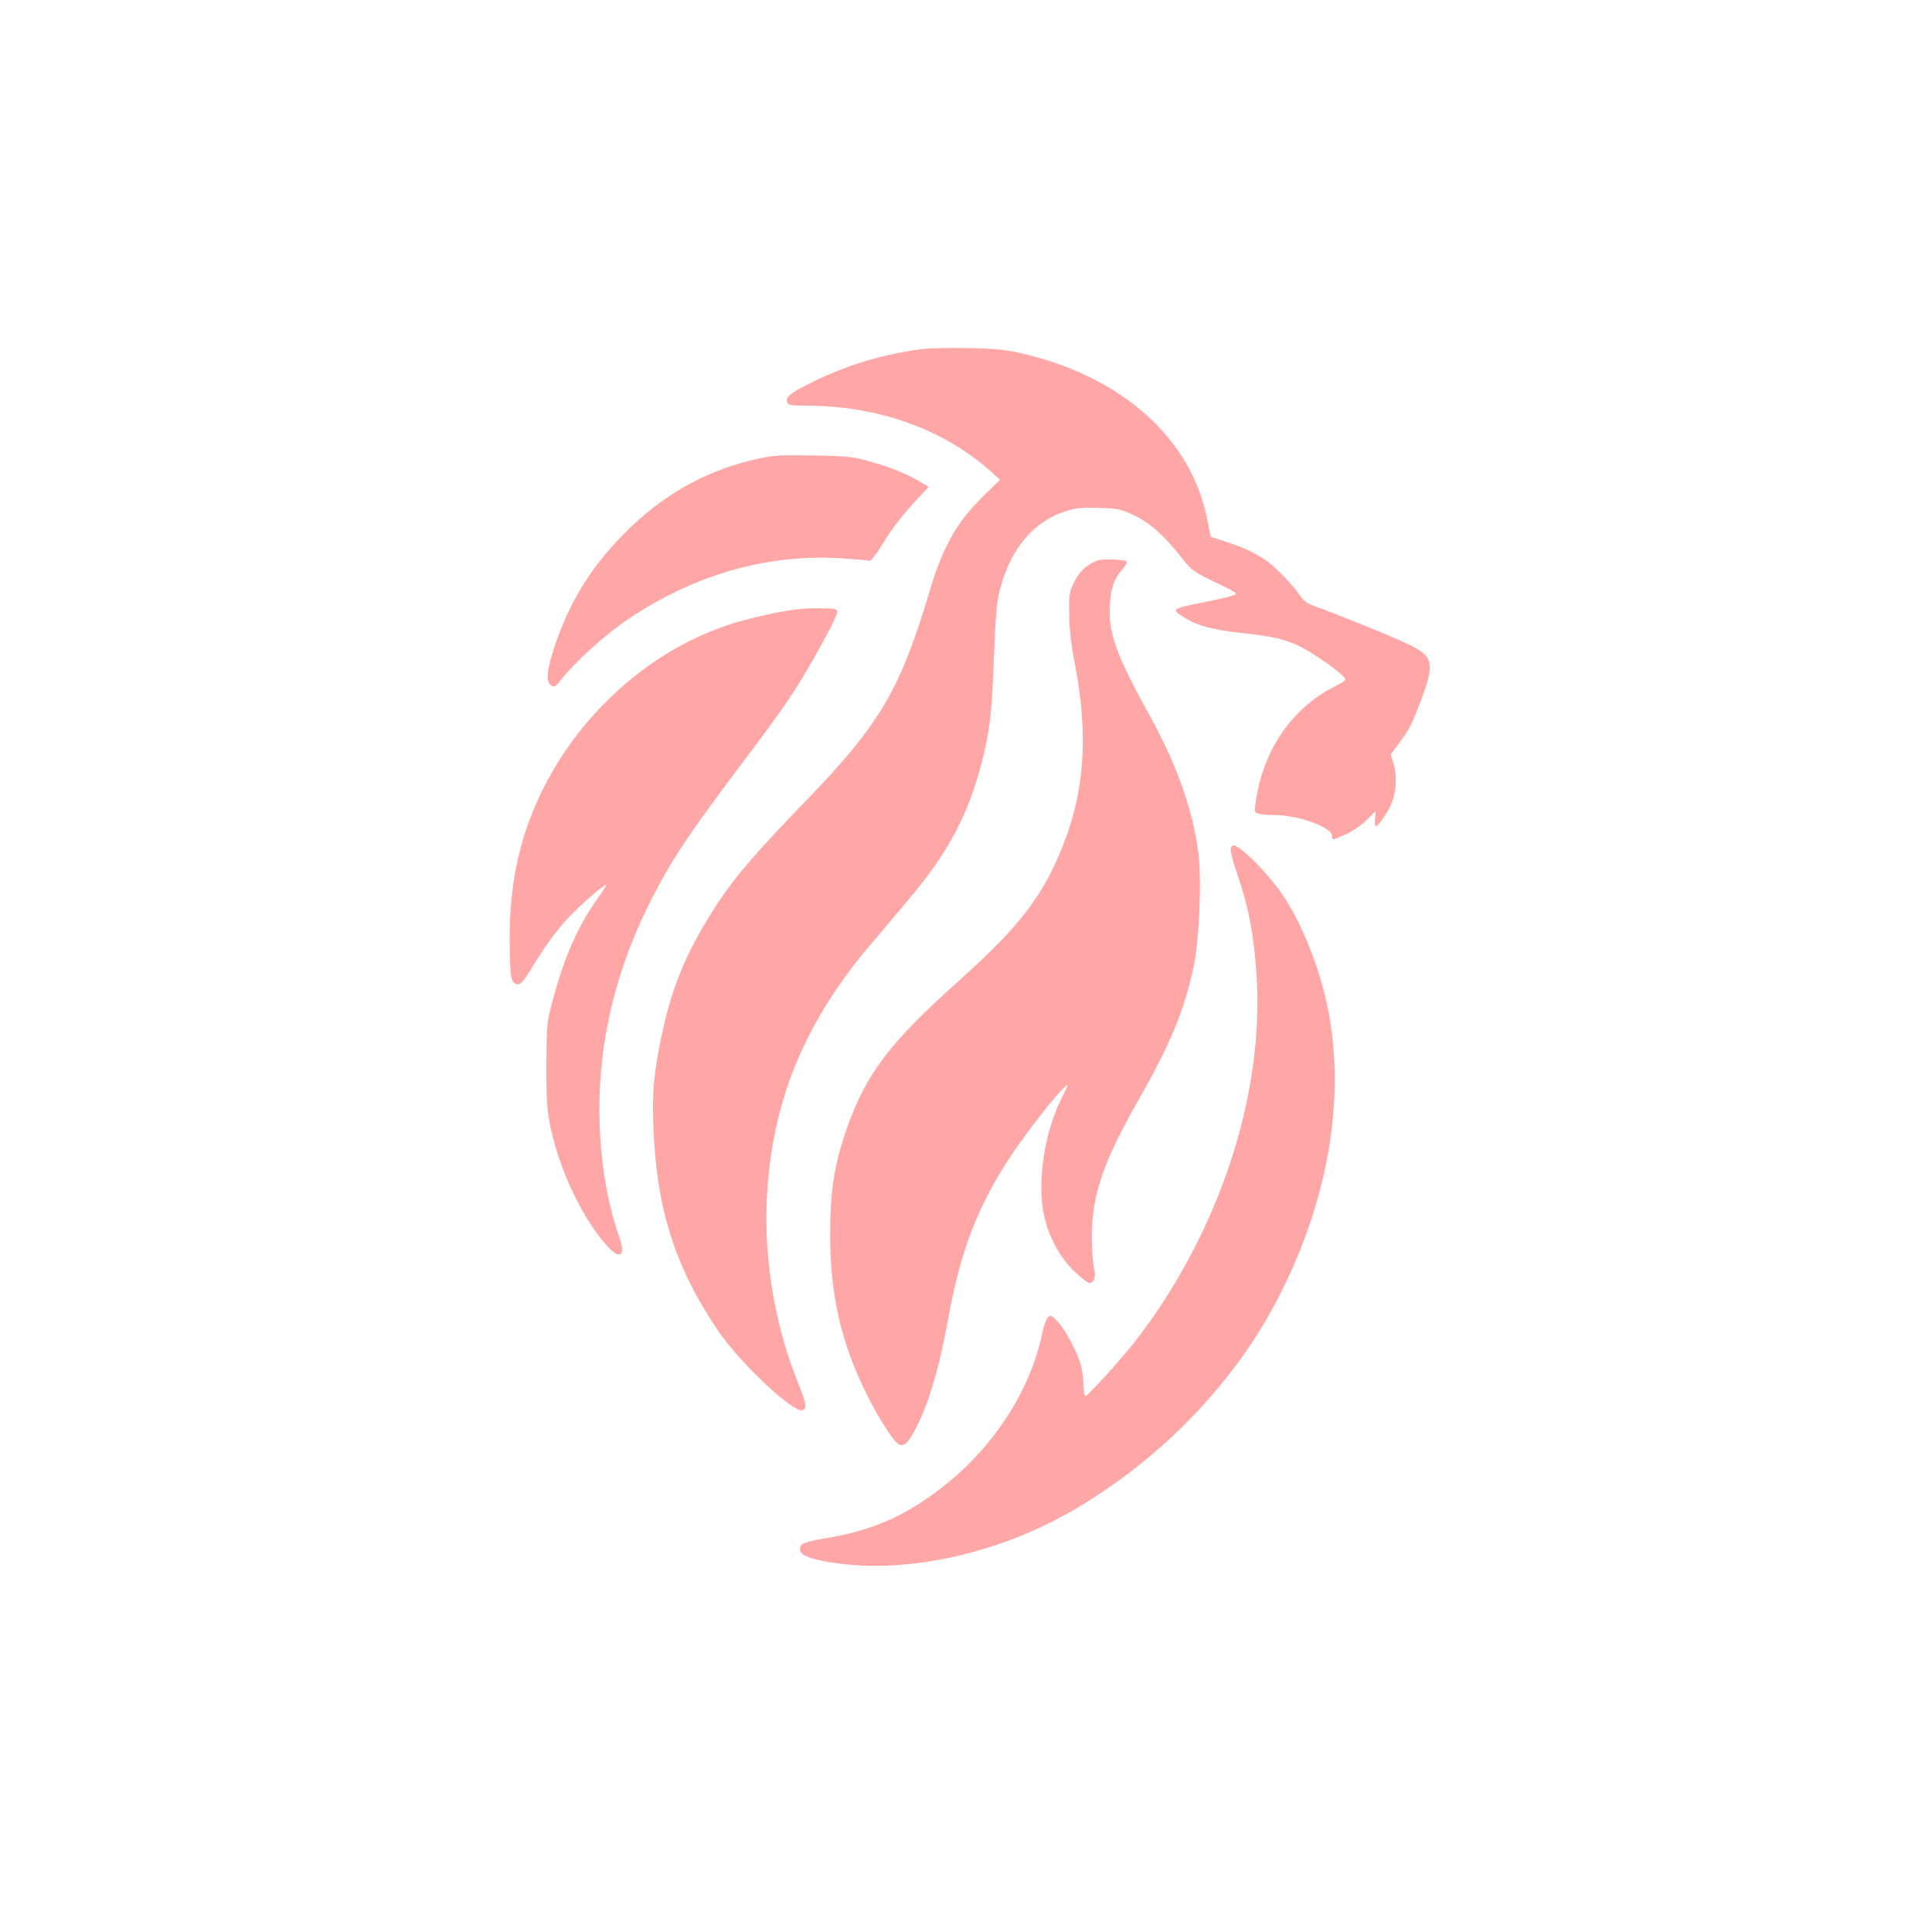
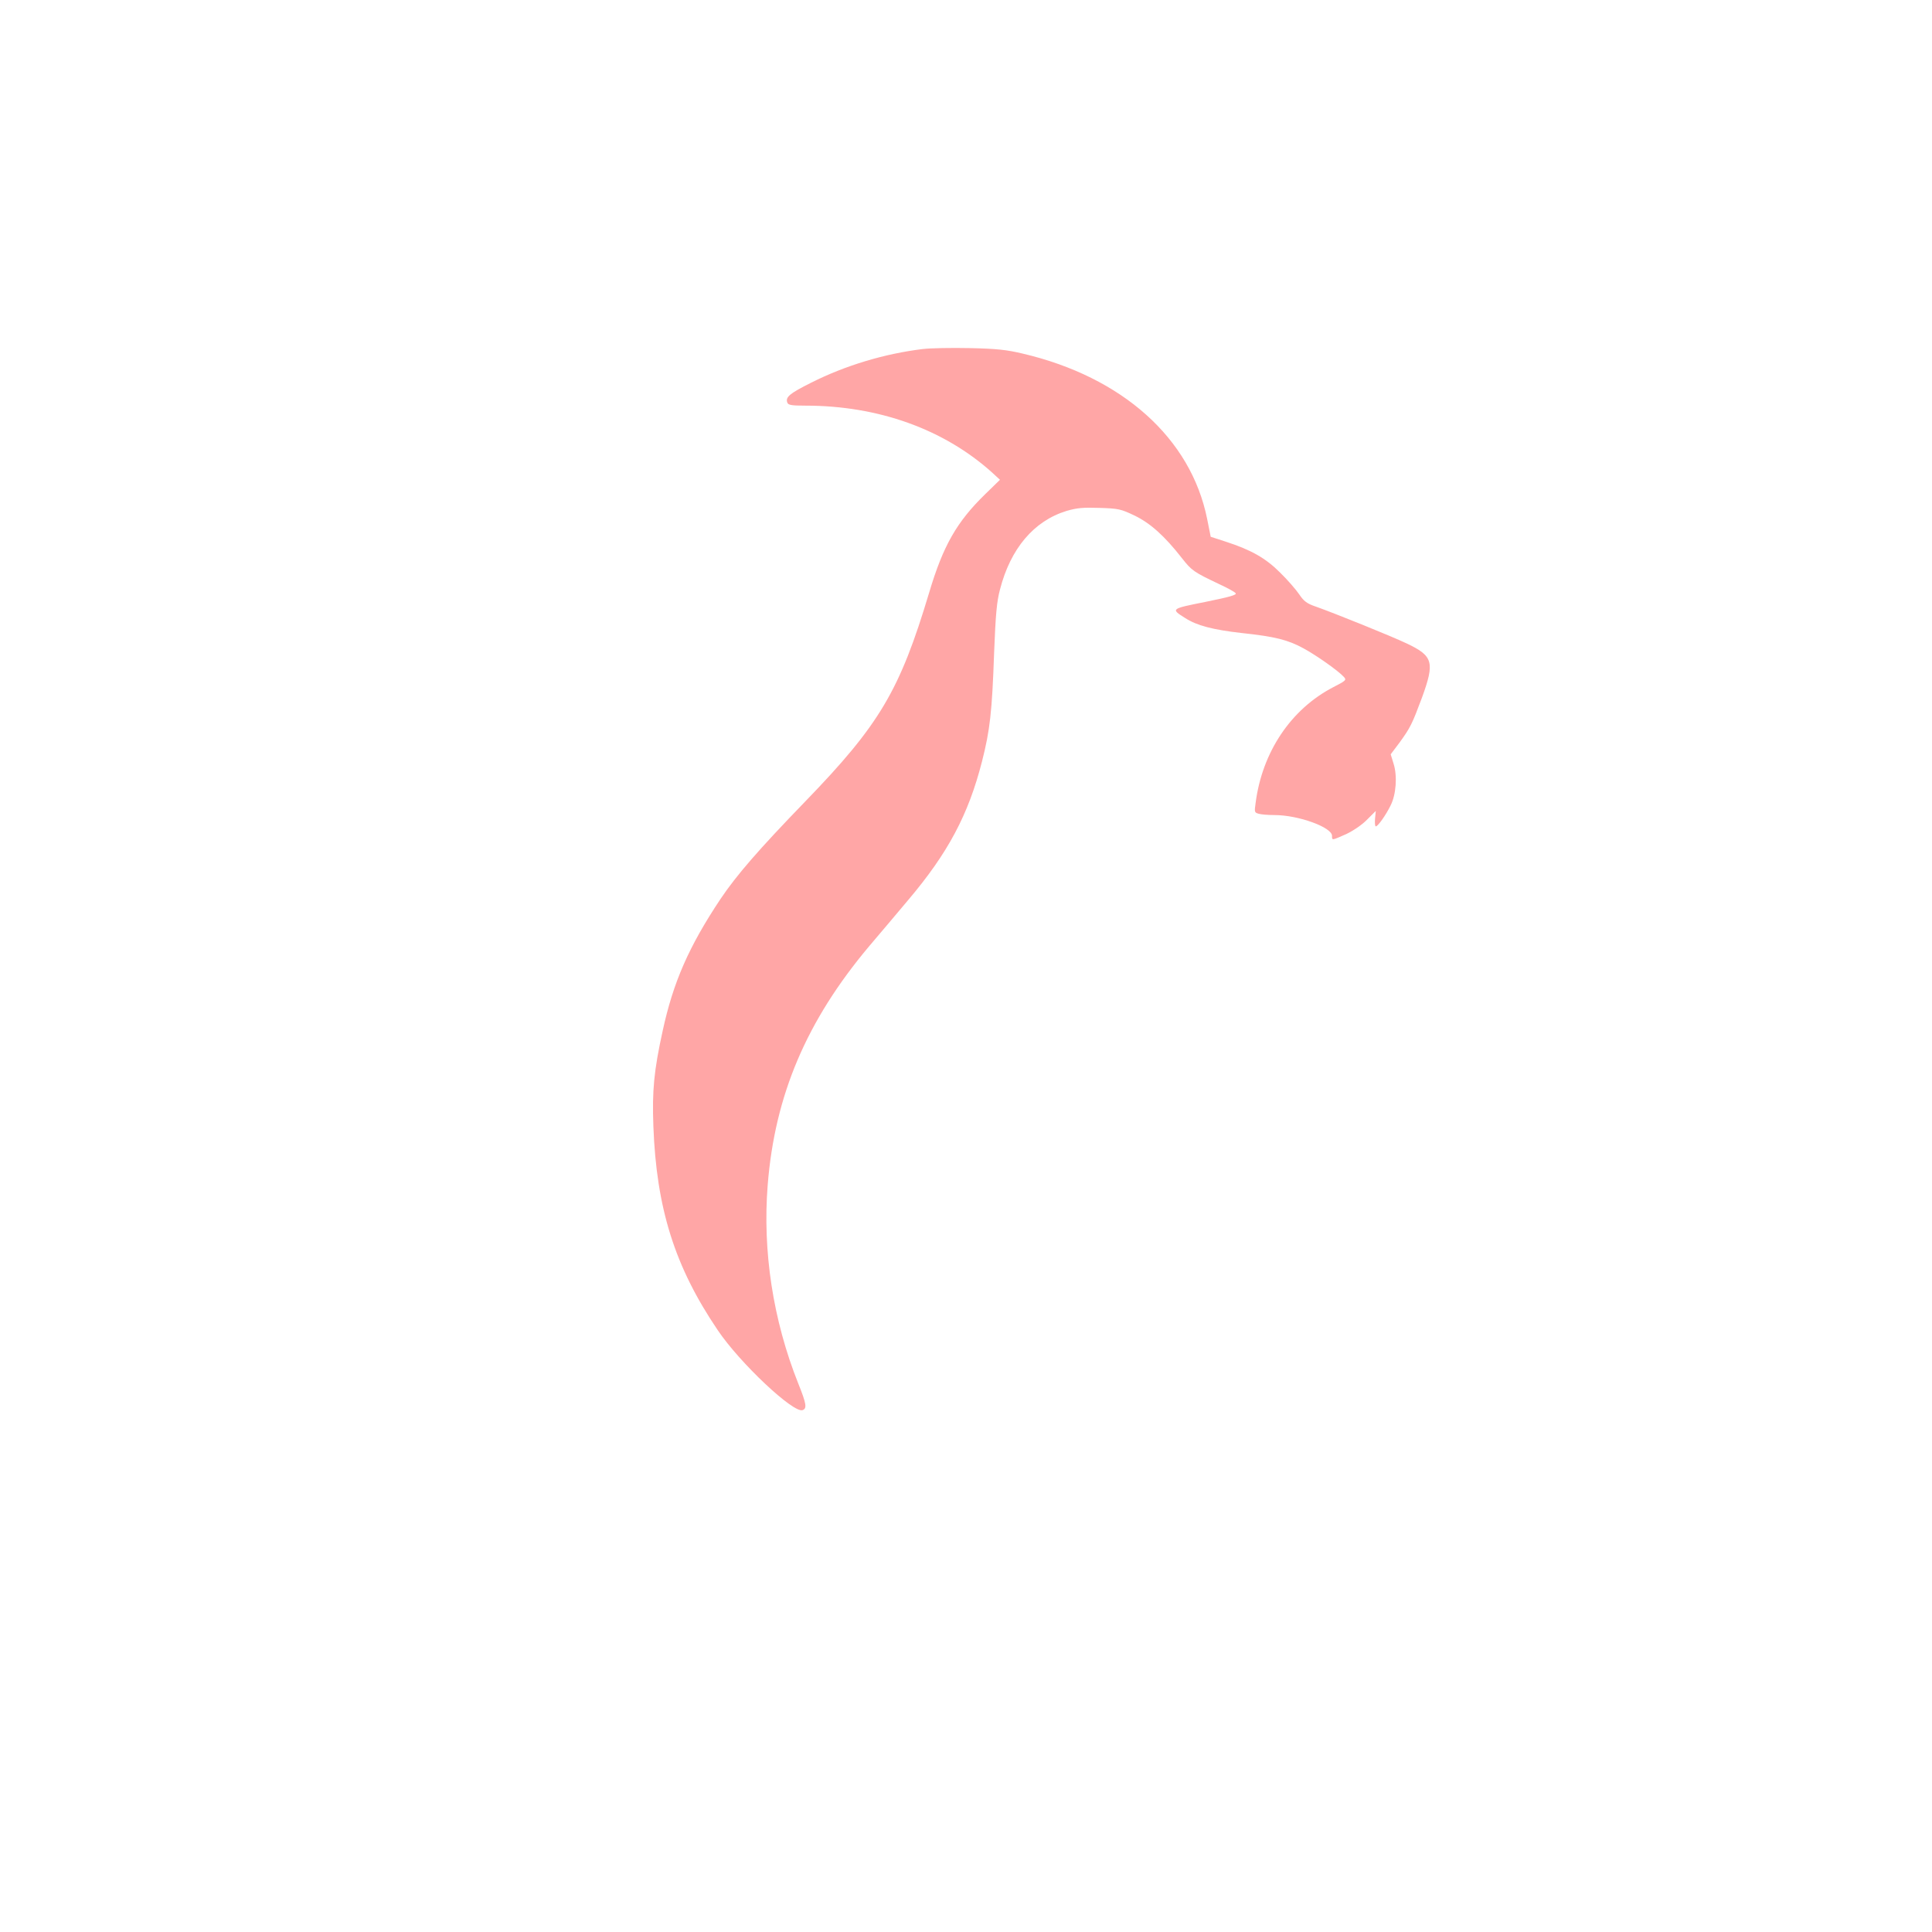
<svg xmlns="http://www.w3.org/2000/svg" version="1.0" width="1024pt" height="1024pt" viewBox="0 0 1024 1024" preserveAspectRatio="xMidYMid meet">
  <g transform="translate(0,1024) scale(0.1,-0.1)" fill="#ffa6a6" stroke="none">
    <path d="M4890 8390 c-203 -25 -409 -87 -590 -178 -116 -58 -138 -77 -127 -106 5 -13 22 -16 96 -16 387 0 735 -125 991 -356 l40 -37 -78 -76 c-151 -147 -223 -273 -297 -521 -156 -521 -263 -701 -658 -1109 -245 -253 -363 -389 -449 -517 -167 -251 -250 -440 -306 -699 -46 -210 -56 -315 -49 -504 16 -436 114 -746 341 -1081 117 -174 402 -442 450 -424 24 9 20 34 -23 141 -134 336 -190 702 -162 1053 38 476 206 870 537 1264 60 70 153 181 207 245 211 249 320 453 392 736 42 165 53 260 64 575 8 204 14 271 31 335 56 218 180 364 353 417 55 16 88 19 175 16 99 -3 113 -6 184 -40 84 -40 161 -109 253 -227 51 -65 62 -73 197 -137 43 -20 82 -41 87 -48 8 -9 -31 -20 -159 -46 -186 -37 -186 -37 -108 -86 62 -40 148 -62 298 -79 178 -19 246 -36 330 -82 68 -37 184 -119 212 -150 16 -17 13 -20 -55 -55 -224 -116 -377 -343 -412 -614 -7 -48 -6 -51 16 -57 13 -4 51 -7 84 -7 127 0 305 -65 305 -110 0 -25 -2 -25 75 9 36 17 84 49 110 76 l47 47 -4 -41 c-2 -23 0 -41 4 -41 11 0 53 59 78 110 30 58 37 158 16 223 l-15 49 46 61 c58 80 67 98 120 240 68 187 59 220 -80 286 -84 40 -389 163 -486 197 -44 15 -61 28 -85 64 -17 25 -62 77 -101 115 -77 77 -153 120 -288 164 l-80 26 -19 95 c-86 427 -449 752 -978 876 -84 20 -139 26 -280 29 -96 2 -209 0 -250 -5z" />
-     <path d="M4023 7810 c-258 -56 -478 -173 -675 -359 -209 -198 -346 -419 -425 -690 -27 -93 -27 -139 0 -155 15 -9 23 -5 49 29 73 94 239 245 360 325 354 238 746 348 1141 320 68 -5 130 -10 137 -12 7 -2 37 38 67 87 55 90 106 155 196 252 l49 52 -43 26 c-63 40 -165 81 -275 111 -88 24 -121 27 -294 30 -166 3 -209 1 -287 -16z" />
-     <path d="M5815 7269 c-55 -21 -97 -61 -124 -118 -23 -50 -26 -67 -24 -166 0 -77 10 -161 33 -280 69 -369 48 -664 -70 -956 -106 -264 -230 -423 -555 -714 -358 -320 -484 -487 -584 -768 -69 -196 -91 -335 -91 -574 0 -314 58 -570 191 -838 62 -126 142 -251 171 -269 27 -16 48 2 85 70 71 130 130 326 178 590 64 360 159 607 334 869 82 123 226 308 279 359 30 27 29 26 -14 -60 -90 -181 -128 -445 -90 -618 26 -115 83 -220 160 -294 35 -34 71 -62 80 -62 26 0 36 32 24 81 -6 24 -11 98 -11 164 0 220 60 397 248 726 170 299 242 473 291 703 31 148 44 464 25 611 -31 229 -113 460 -256 720 -180 325 -222 442 -212 590 5 91 21 136 66 187 17 20 27 39 22 42 -19 12 -127 15 -156 5z" />
-     <path d="M4245 7013 c-89 -8 -266 -47 -370 -80 -459 -147 -859 -525 -1050 -992 -90 -220 -129 -451 -123 -727 2 -136 6 -166 20 -180 24 -25 43 -12 85 57 85 139 137 211 204 283 63 68 188 176 202 176 4 0 -18 -33 -47 -74 -102 -142 -179 -317 -238 -544 -30 -113 -31 -125 -32 -332 -1 -166 3 -237 17 -310 45 -238 173 -512 310 -659 66 -71 94 -46 59 53 -82 233 -118 530 -101 816 21 342 115 672 284 997 111 213 202 347 555 813 56 74 135 186 176 247 96 146 246 419 242 441 -3 14 -16 17 -78 18 -41 1 -93 -1 -115 -3z" />
-     <path d="M6523 5744 c-3 -9 10 -65 30 -123 64 -185 92 -327 107 -548 42 -636 -199 -1366 -640 -1938 -75 -97 -255 -295 -268 -295 -4 0 -8 26 -9 58 -1 32 -7 79 -13 103 -19 70 -82 189 -123 233 -34 36 -39 38 -53 24 -8 -8 -22 -46 -30 -84 -65 -314 -269 -621 -551 -833 -187 -141 -356 -213 -585 -252 -129 -22 -148 -30 -148 -60 0 -28 36 -46 130 -64 403 -77 920 33 1341 284 460 274 839 672 1069 1122 260 509 351 1042 260 1514 -44 226 -145 476 -253 628 -84 117 -216 247 -252 247 -3 0 -8 -7 -12 -16z" />
+     <path d="M6523 5744 z" />
  </g>
</svg>